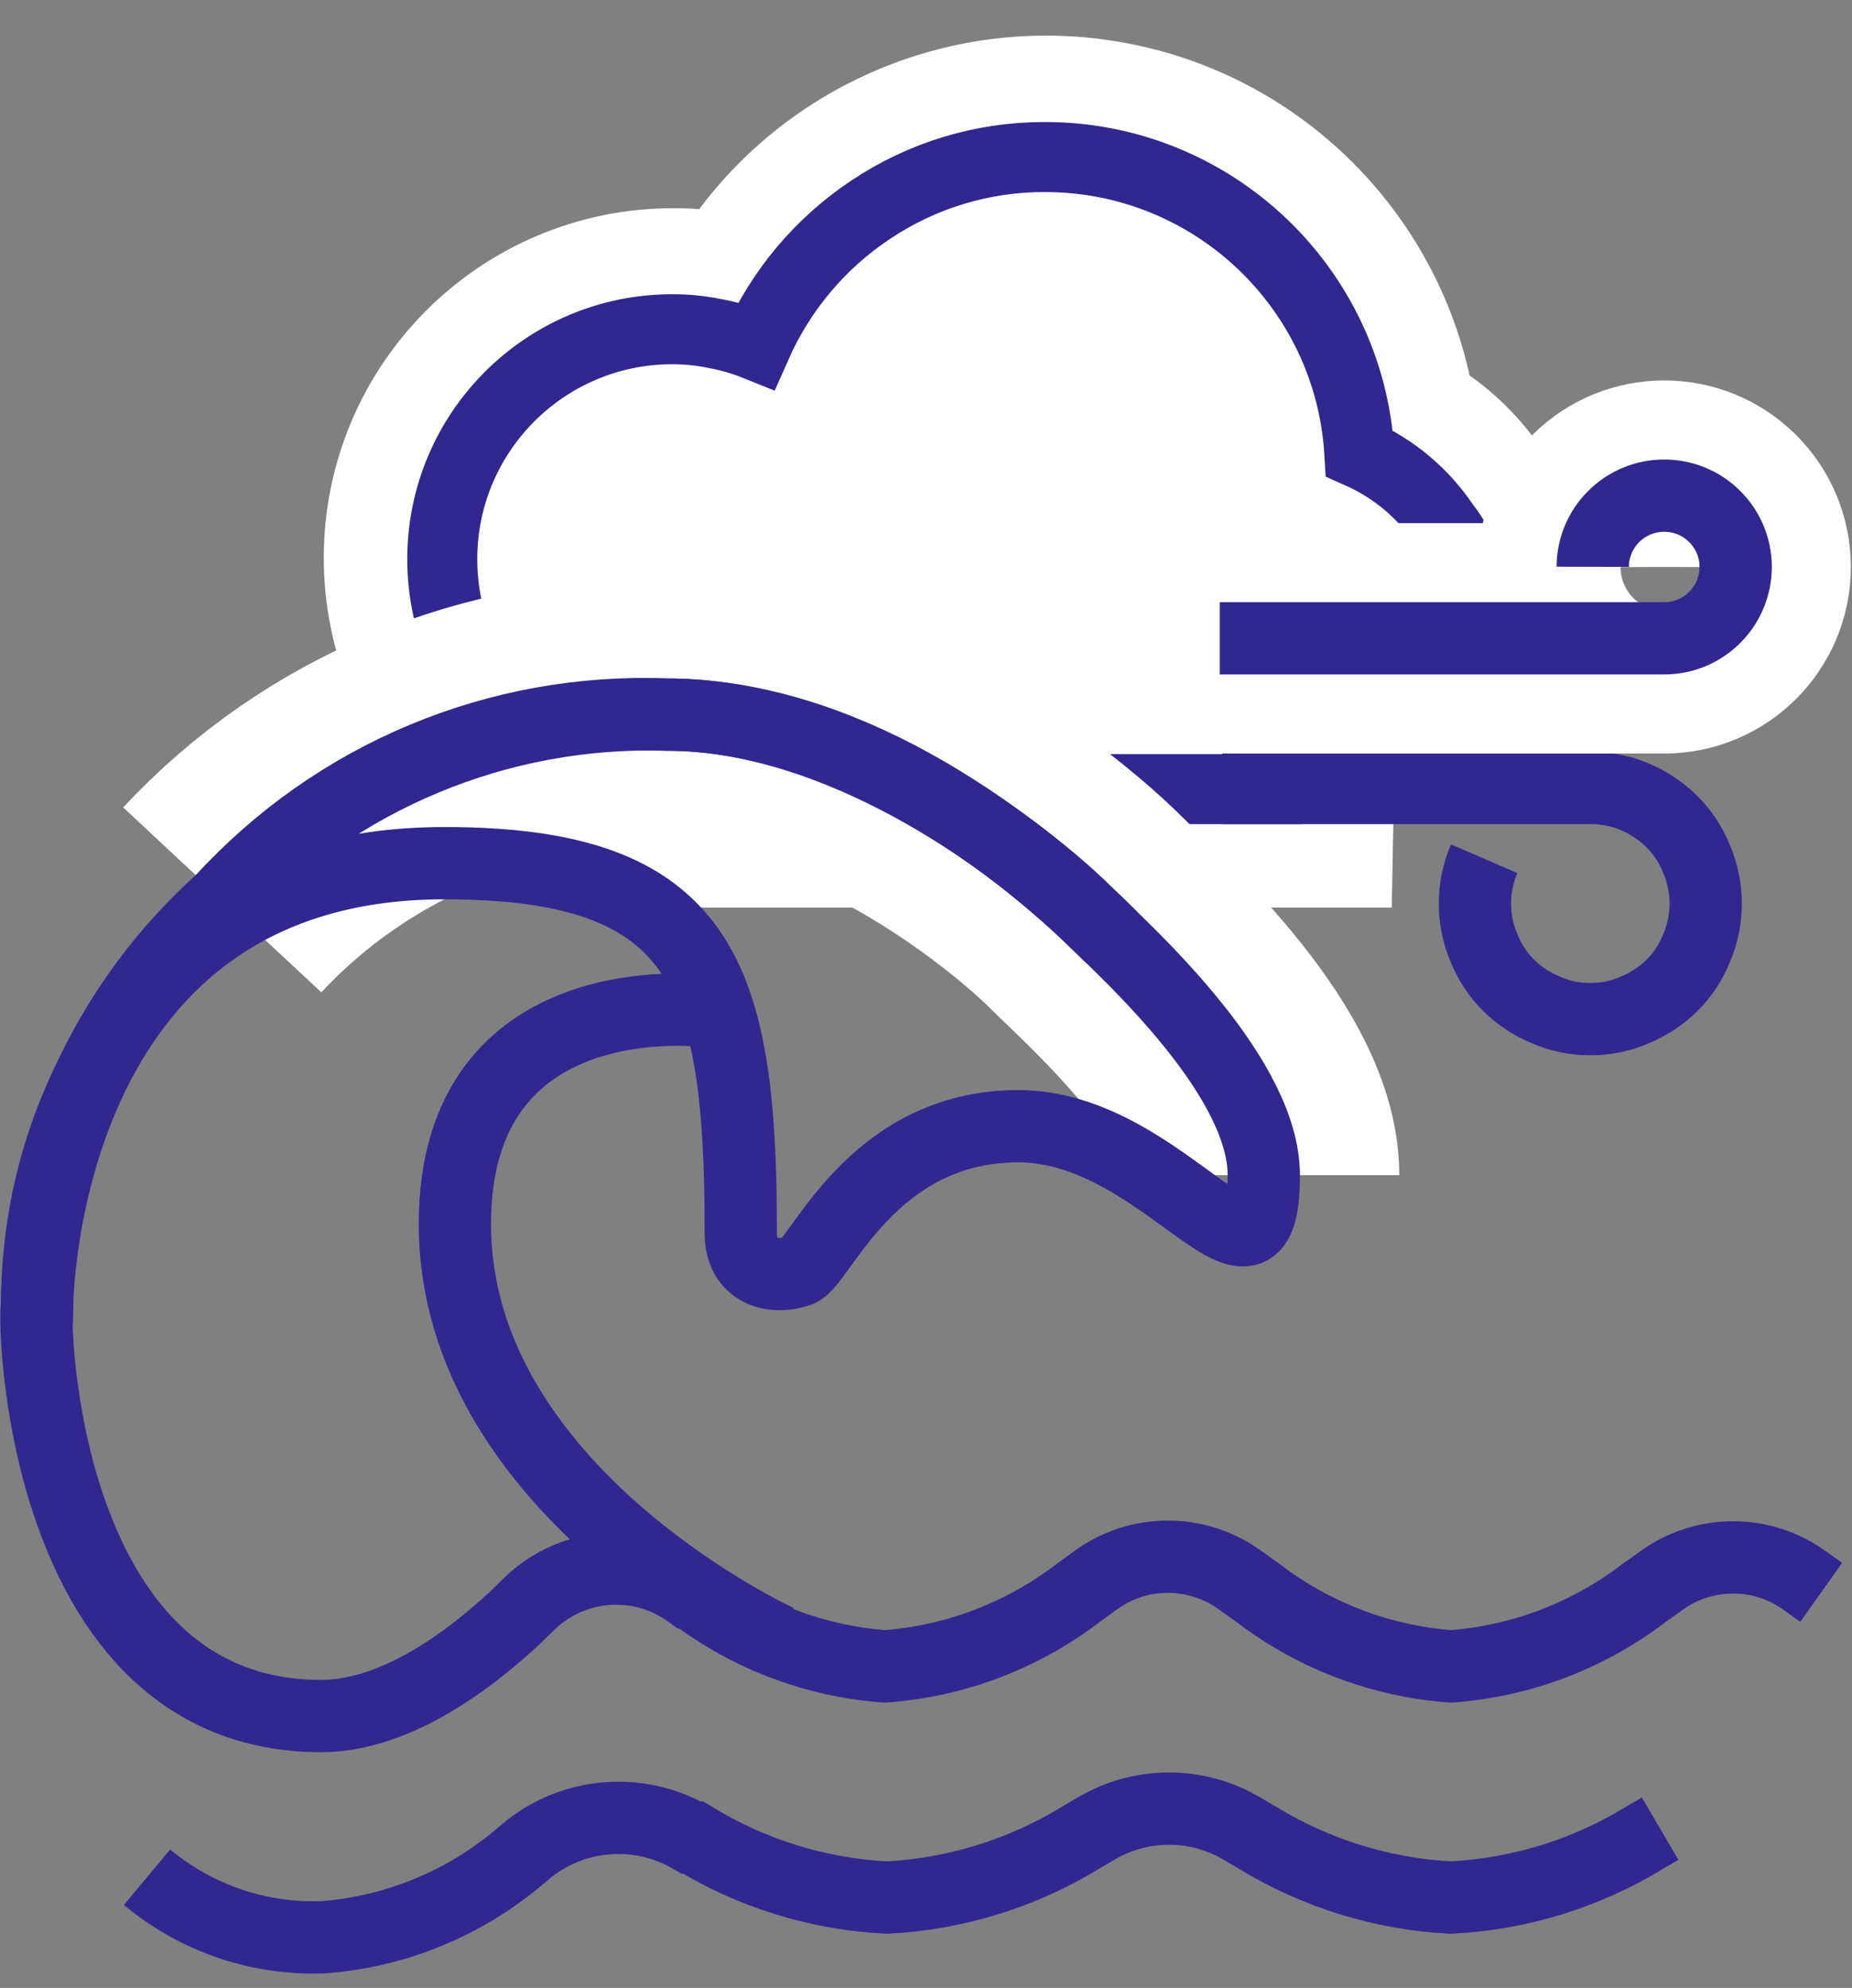
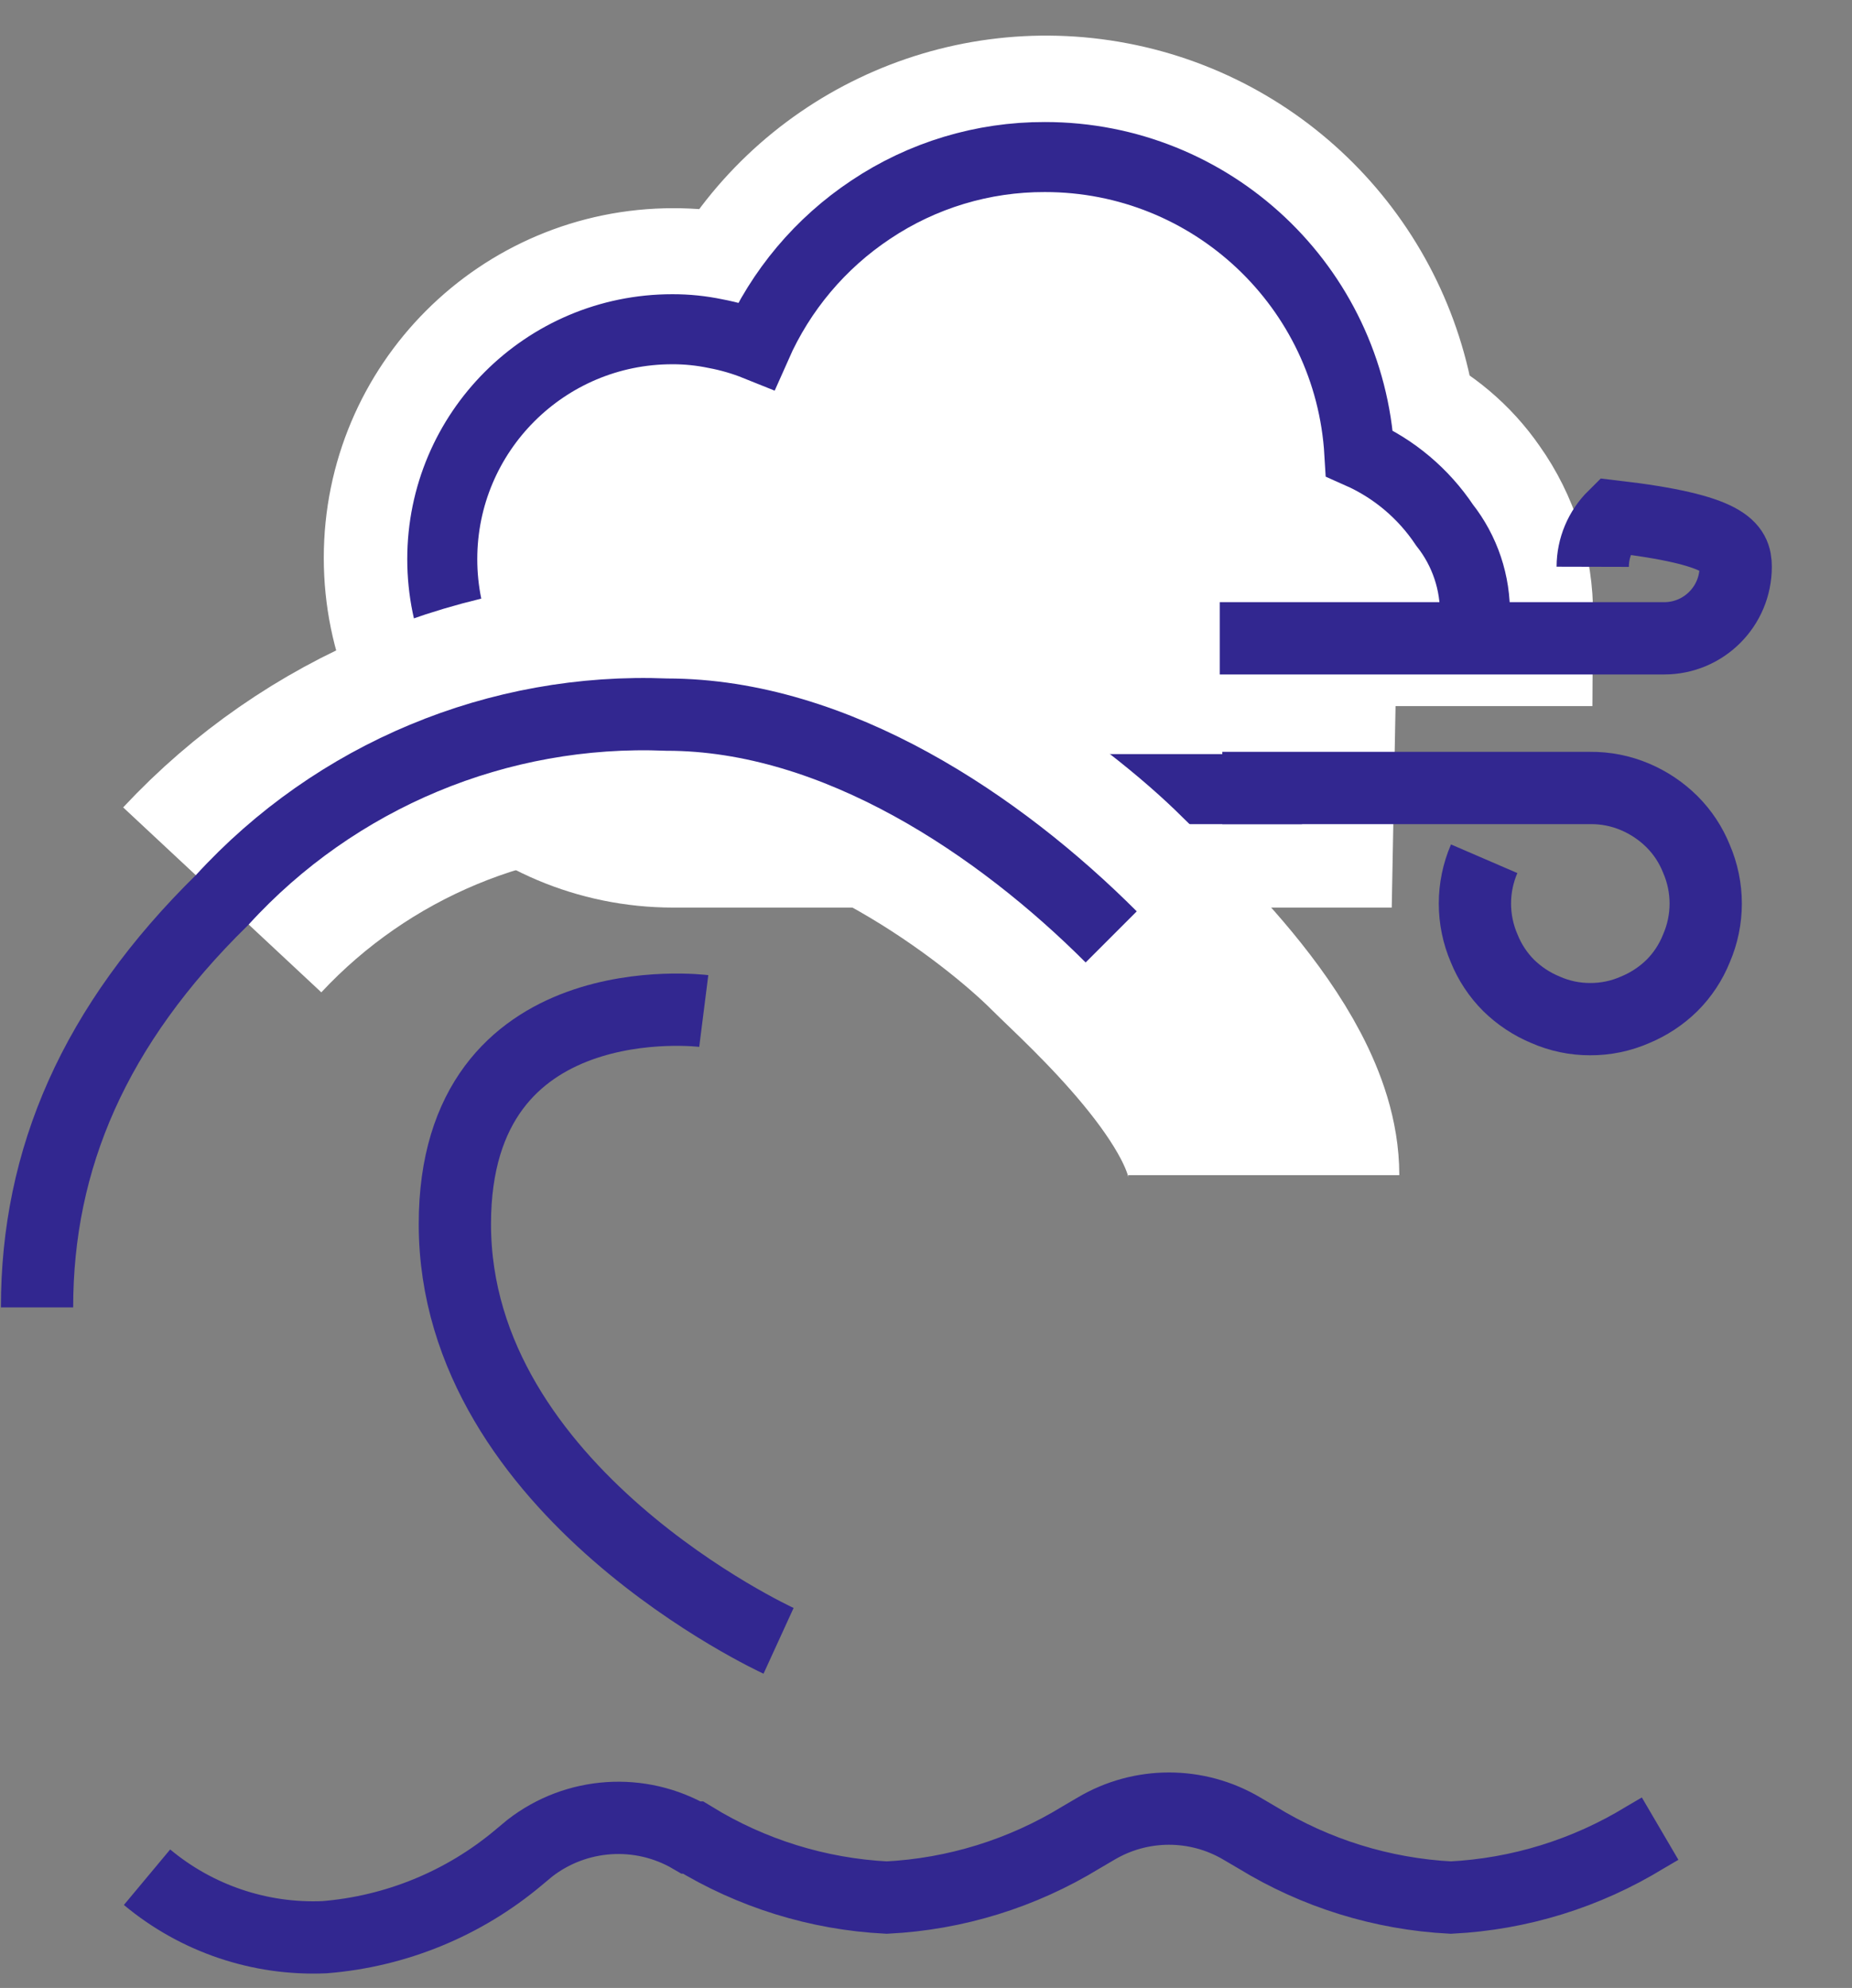
<svg xmlns="http://www.w3.org/2000/svg" width="41px" height="44px" viewBox="0 0 41 44" version="1.1">
  <rect x="0" y="0" width="41" height="44" fill="#808080" stroke="none" />
  <title>Assets / Icons / Content / 48px / Wind and Waves</title>
  <g id="Page-1" stroke="none" stroke-width="1" fill="none" fill-rule="evenodd">
    <g id="1002-DISCOPS-MarineWireframes-Packages" transform="translate(-270, -1314)">
      <g id="Group-25" transform="translate(-1, 536)">
        <g id="Group-22" transform="translate(192, 778)">
          <g id="Group-17" transform="translate(67, 0)">
            <g id="Group" transform="translate(8, 0)">
              <g id="Asset-12" transform="translate(4, 2)">
                <path d="M30.094,8.036 C29.877,4.351 26.824,1.474 23.132,1.476 C21.76,1.472 20.418,1.877 19.278,2.64 C18.164,3.382 17.285,4.426 16.744,5.65 C16.453,5.533 16.151,5.445 15.842,5.387 C15.527,5.321 15.205,5.288 14.883,5.289 C12.071,5.289 9.791,7.569 9.791,10.381 C9.791,13.194 12.071,15.473 14.883,15.473 L28.823,15.473" id="Path" stroke="#FFFFFF" stroke-width="4" />
                <path d="M28.848,16.088 L14.908,16.088 C11.737,16.088 9.168,13.519 9.168,10.348 C9.168,7.178 11.737,4.608 14.908,4.608 C15.271,4.608 15.633,4.641 15.99,4.707 L16.449,4.822 C18.015,1.876 21.318,0.296 24.594,0.925 C27.87,1.553 30.353,4.245 30.717,7.56 C31.413,7.885 32.011,8.388 32.447,9.02 C32.988,9.781 33.275,10.694 33.268,11.628 L32.021,11.628 C32.025,10.274 31.168,9.068 29.889,8.626 L29.52,8.495 L29.52,8.069 C29.354,5.14 27.2,2.708 24.313,2.189 C21.426,1.67 18.559,3.2 17.384,5.888 L17.138,6.453 L16.572,6.224 C16.307,6.122 16.032,6.045 15.752,5.994 C14.087,5.67 12.382,6.321 11.356,7.672 C10.33,9.024 10.161,10.841 10.92,12.358 C11.68,13.875 13.236,14.829 14.932,14.817 L28.872,14.817 L28.848,16.088 Z" id="Path" stroke="#FFFFFF" stroke-width="4" />
                <path d="M32.652,11.63 C32.669,10.903 32.431,10.193 31.98,9.622 C31.515,8.925 30.861,8.373 30.094,8.033 C29.877,4.349 26.824,1.474 23.132,1.476 C21.76,1.472 20.418,1.877 19.278,2.64 C18.164,3.38 17.285,4.424 16.744,5.648 C16.453,5.531 16.151,5.443 15.842,5.385 C15.527,5.319 15.205,5.286 14.883,5.287 C12.071,5.287 9.791,7.566 9.791,10.376 C9.791,13.187 12.071,15.466 14.883,15.466 L28.823,15.466" id="Path" stroke="#322790" stroke-width="1.55" fill="#FFFFFF" fill-rule="nonzero" />
                <path d="M32.857,17.007 C32.584,17.64 32.584,18.358 32.857,18.991 C32.981,19.298 33.165,19.577 33.399,19.811 C33.635,20.042 33.913,20.226 34.219,20.352 C34.529,20.488 34.864,20.558 35.203,20.557 C35.544,20.559 35.882,20.489 36.195,20.352 C36.5,20.226 36.779,20.043 37.015,19.811 C37.249,19.577 37.433,19.298 37.556,18.991 C37.83,18.358 37.83,17.64 37.556,17.007 C37.433,16.7 37.249,16.421 37.015,16.187 C36.779,15.953 36.501,15.766 36.195,15.637 C35.881,15.504 35.543,15.437 35.203,15.441 L27.06,15.441" id="Path" stroke="#322790" stroke-width="1.6" />
-                 <path d="M35.26,10.545 C35.261,10.126 35.429,9.725 35.727,9.43 C36.345,8.817 37.341,8.817 37.958,9.43 C38.256,9.725 38.424,10.126 38.425,10.545 C38.425,11.419 37.717,12.128 36.843,12.128 L27.003,12.128" id="Path" stroke="#FFFFFF" stroke-width="5.1" />
-                 <path d="M35.26,10.545 C35.261,10.126 35.429,9.725 35.727,9.43 C36.345,8.817 37.341,8.817 37.958,9.43 C38.256,9.725 38.424,10.126 38.425,10.545 C38.425,11.419 37.717,12.128 36.843,12.128 L27.003,12.128" id="Path" stroke="#322790" stroke-width="1.6" />
+                 <path d="M35.26,10.545 C35.261,10.126 35.429,9.725 35.727,9.43 C38.256,9.725 38.424,10.126 38.425,10.545 C38.425,11.419 37.717,12.128 36.843,12.128 L27.003,12.128" id="Path" stroke="#322790" stroke-width="1.6" />
                <path d="M4.92,17.917 C7.457,15.198 11.043,13.704 14.76,13.817 C18.86,13.817 22.829,16.982 24.059,18.212 C24.797,18.95 27.978,21.755 27.978,24.01" id="Path" stroke="#FFFFFF" stroke-width="6" />
                <path d="M15.58,20.377 C15.58,20.377 10.07,19.68 10.07,25.092 C10.07,31.037 17.236,34.317 17.236,34.317" id="Path" stroke="#322790" stroke-width="1.6" />
-                 <path d="M40.319,33.243 L39.983,33.005 C39.024,32.292 37.711,32.292 36.752,33.005 L36.416,33.243 C35.175,34.198 33.681,34.768 32.119,34.883 C30.56,34.767 29.069,34.197 27.831,33.243 L27.495,33.005 C26.524,32.272 25.185,32.272 24.215,33.005 L23.887,33.243 C22.646,34.198 21.152,34.768 19.59,34.883 C18.03,34.768 16.539,34.198 15.301,33.243 L15.26,33.243 C14.178,32.46 12.69,32.563 11.726,33.489 L11.398,33.809 C10.225,34.899 8.659,35.982 7.101,35.982 C0.82,35.973 0.738,26.994 0.82,26.937 C0.862,23.489 2.349,20.216 4.92,17.917 C7.457,15.198 11.043,13.704 14.76,13.817 C16.328,13.817 17.876,14.28 19.26,14.92 C21.495,15.955 23.299,17.453 24.059,18.212 C24.45,18.604 25.529,19.576 26.456,20.74 C27.277,21.77 27.978,22.951 27.978,24.01 C27.978,27.29 25.805,22.927 22.542,22.927 C19.278,22.927 18.155,25.969 17.687,26.125 C17.089,26.33 16.4,26.125 16.4,25.305 C16.4,19.565 15.58,17.105 9.84,17.105 C0.82,17.105 0.82,26.945 0.82,26.945" id="Path" stroke="#322790" stroke-width="1.6" />
                <path d="M24.6,18.737 C22.14,16.277 18.516,13.817 14.76,13.817 C11.036,13.664 7.434,15.165 4.92,17.917 C2.083,20.697 0.82,23.657 0.82,26.937" id="Path" stroke="#322790" stroke-width="1.6" />
                <path d="M36.752,38.474 L36.416,38.671 C35.117,39.466 33.64,39.923 32.119,40 C30.601,39.921 29.127,39.465 27.831,38.671 L27.495,38.474 C26.499,37.883 25.26,37.883 24.264,38.474 L23.928,38.671 C22.629,39.466 21.152,39.923 19.631,40 C18.113,39.923 16.638,39.466 15.342,38.671 L15.301,38.671 C14.173,38.013 12.757,38.107 11.726,38.909 L11.48,39.114 C10.266,40.134 8.764,40.75 7.183,40.877 C5.754,40.939 4.353,40.465 3.255,39.549" id="Path" stroke="#322790" stroke-width="1.6" />
              </g>
            </g>
          </g>
        </g>
      </g>
    </g>
  </g>
</svg>